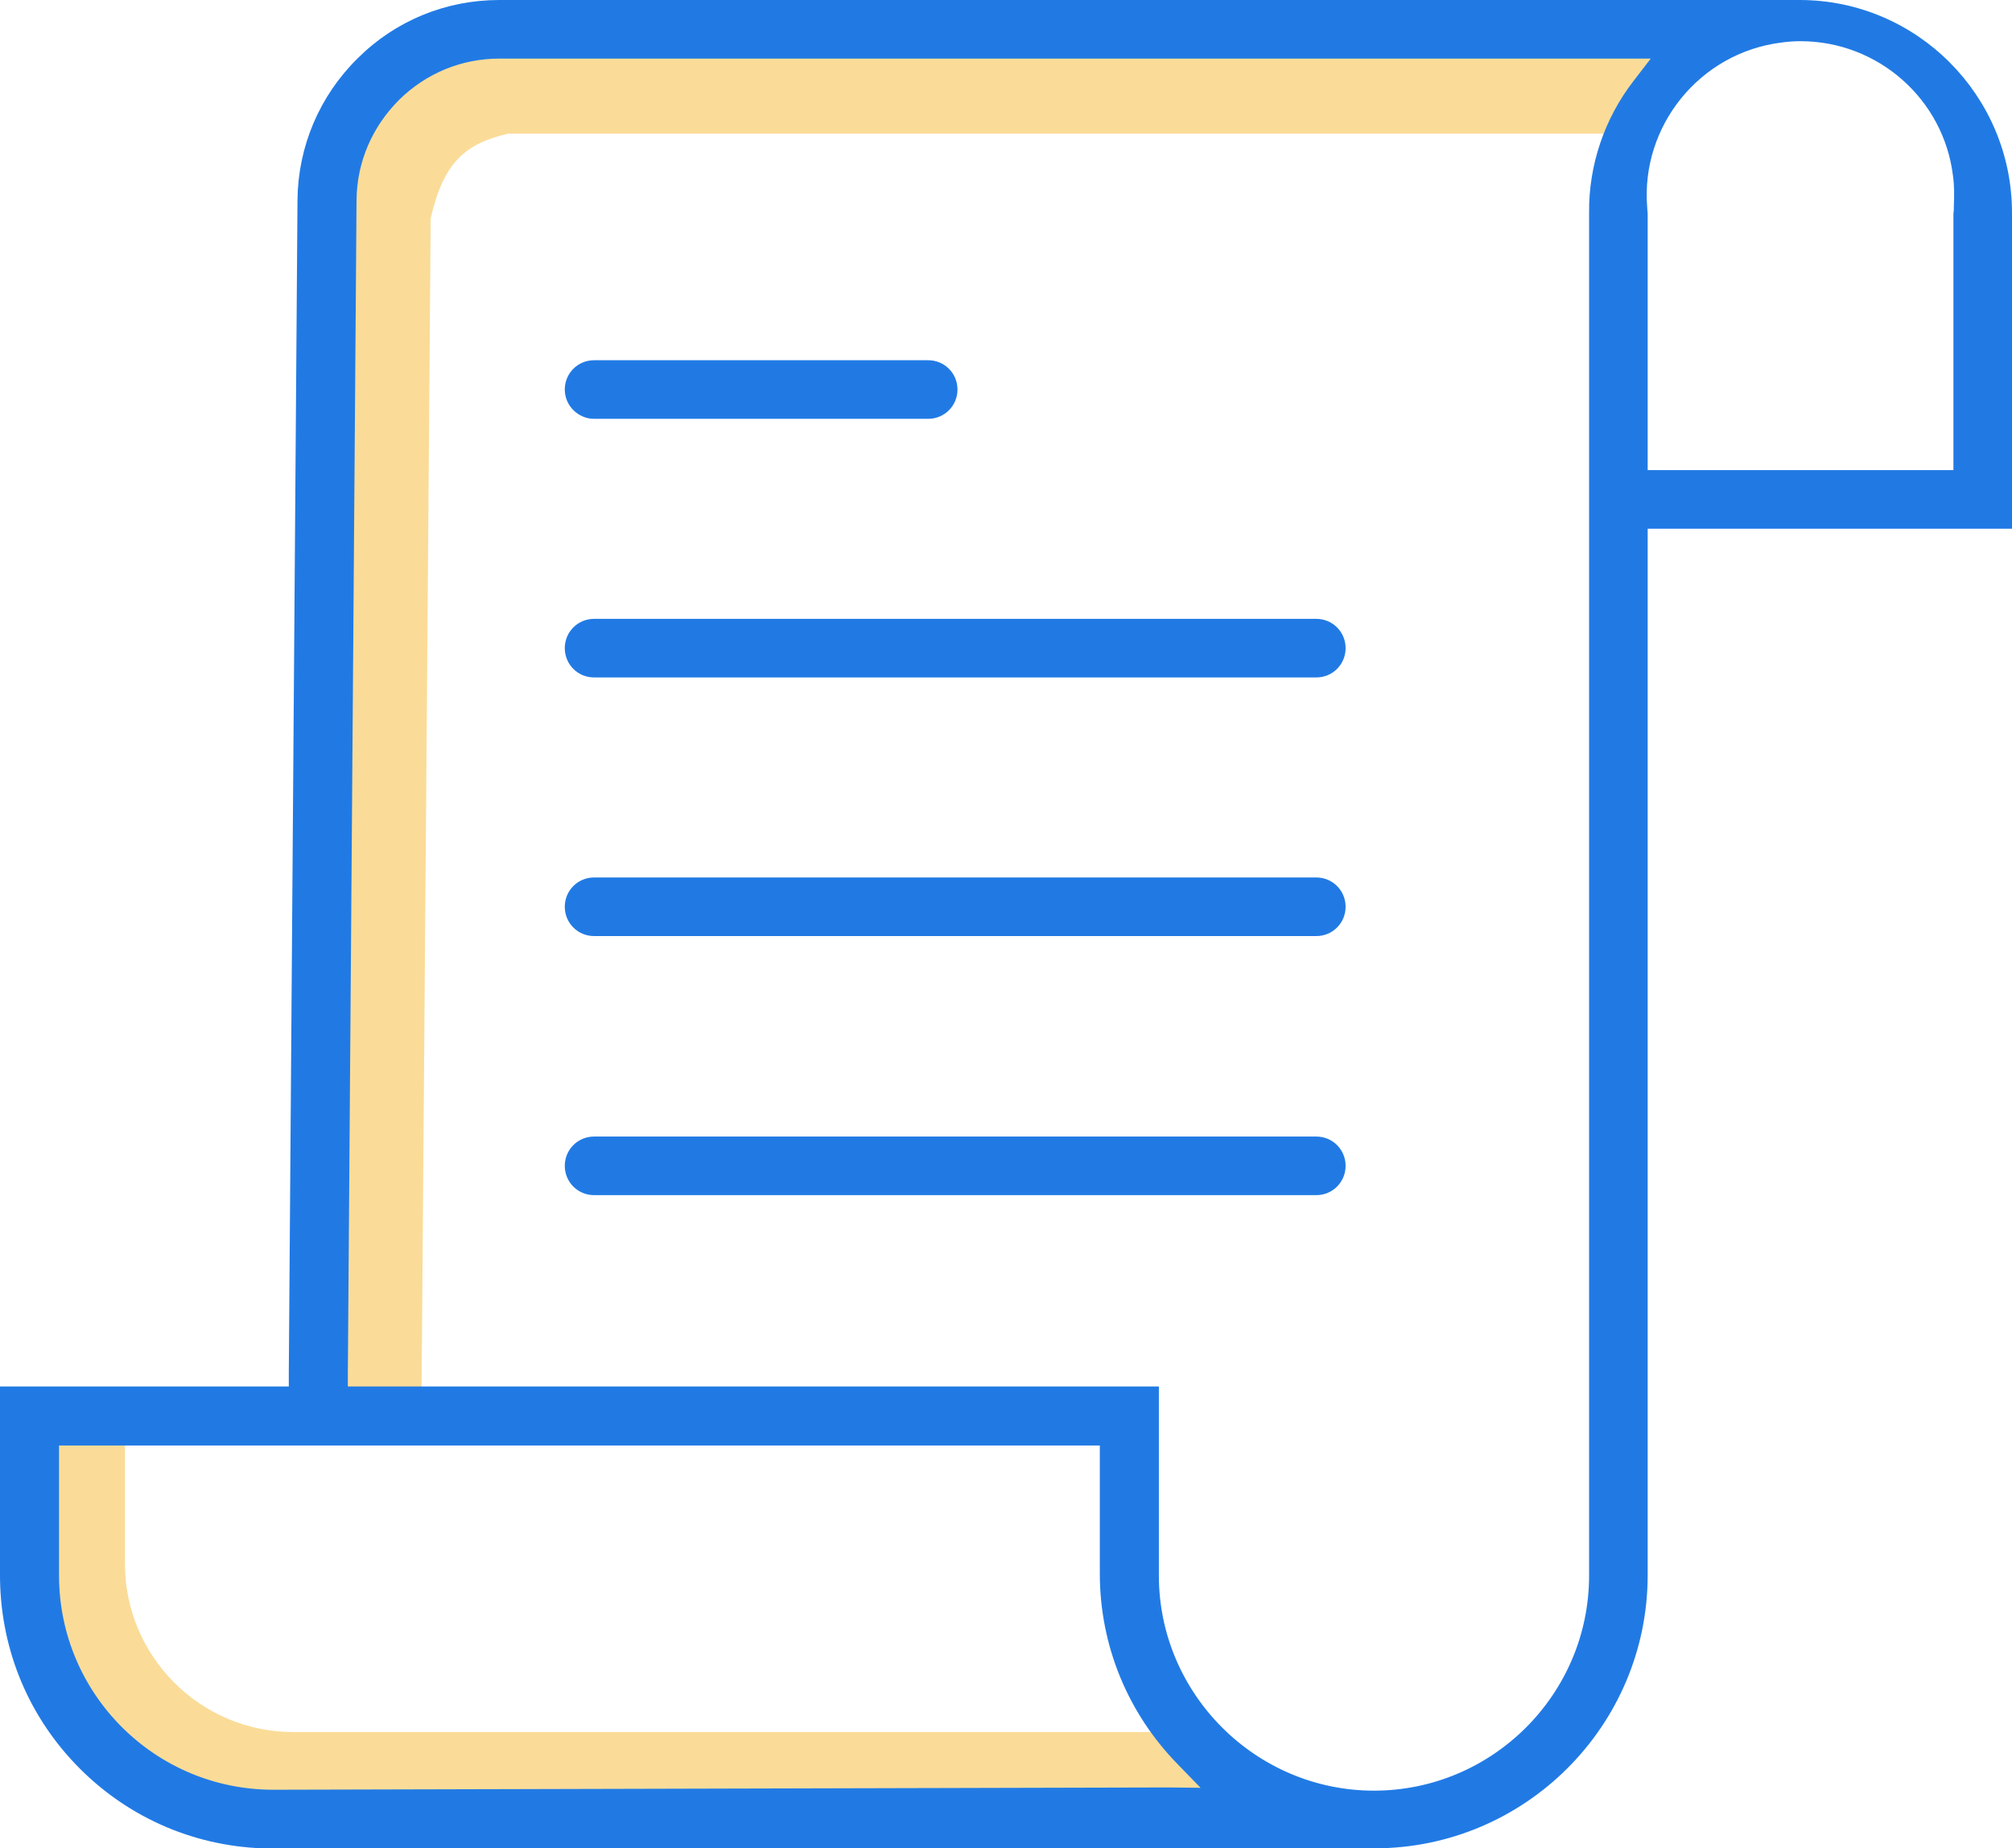
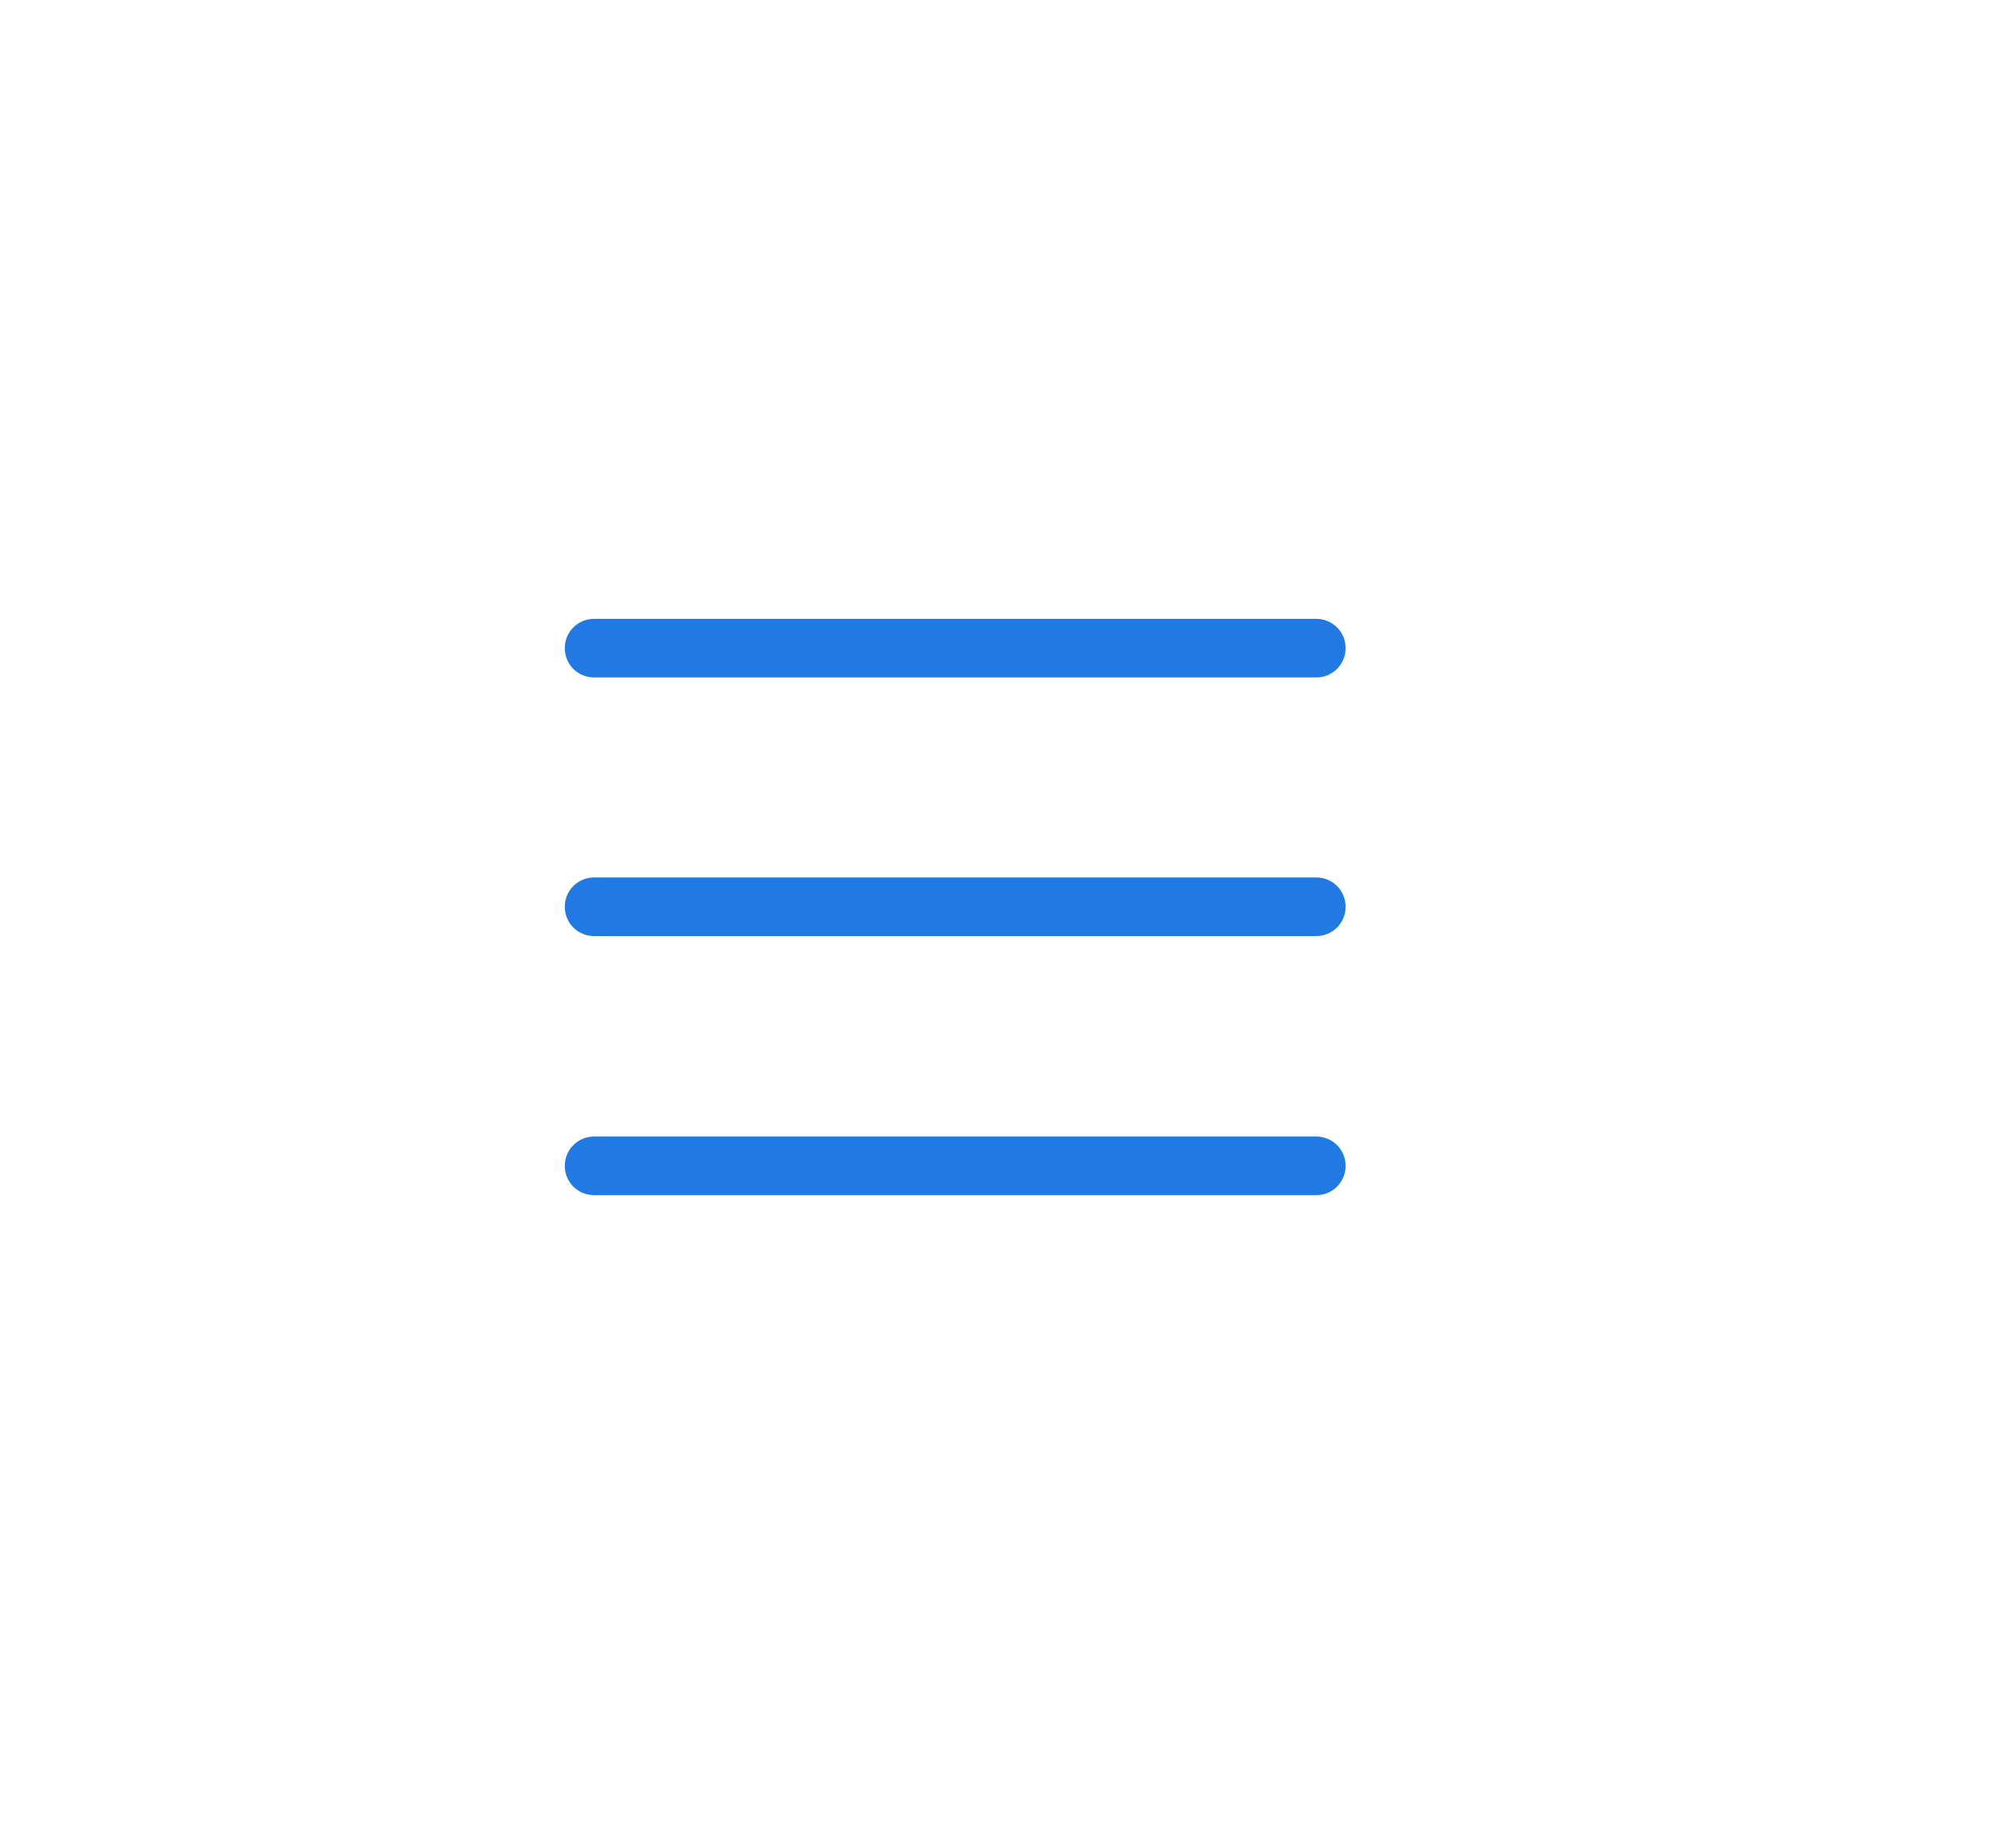
<svg xmlns="http://www.w3.org/2000/svg" version="1.1" id="Layer_1" x="0px" y="0px" viewBox="0 0 439.6 403.8" style="enable-background:new 0 0 439.6 403.8;">
  <style type="text/css">
	.st0{fill:#FADC98;}
	.st1{fill:none;}
	.st2{fill:#217AE4;stroke:#217AE4;stroke-width:2;stroke-miterlimit:10;}
</style>
-   <path class="st0" d="M11.8,314.7l0.3,42.3c0.1,20.4,16.7,36.9,37.1,36.9h218.4c4.2,0-3-5.1-3-9.3l-0.9-3c0-4.2,2.3-3.2-1.9-3.2H64.1&#10; c-20.3,0-36.8-16.5-36.8-36.8v-27L11.8,314.7z" />
-   <path class="st0" d="M72.6,297L76.3,23c0.1-6.5,5.4-11.7,11.9-11.8l264.4-1.5c9.7-0.1,15.4,10.9,9.8,18.9l-7.9-5.7&#10; c-2.2,3.1,2.9,6.2-0.9,6.3H111c-9.4,2.2-14.1,6.3-16.9,18.5l-2,257.4c-0.1,6.3-0.7,3.7-7,4h0C78.2,309.4,72.5,303.9,72.6,297z" />
  <g>
    <g>
-       <path class="st1" d="M393.4,12c-1.3,0-2.5,0.1-3.8,0.2c-16.8,2.1-28.7,17.4-26.6,34.2v53.2h60.8V46.5c0.3-2.5,0.3-5.1,0-7.6&#10;   C421.9,23.4,408.7,12,393.4,12z" />
      <path class="st1" d="M109.1,15.8C109.1,15.8,109.1,15.8,109.1,15.8c-15.4,0-28,12.4-28.3,27.8L79,299.9h177.1v44.3&#10;   c0,24.3,19.7,44,44,44c24.3,0,44-19.7,44-44V46.5c-0.1-11.1,3.5-21.9,10.4-30.6H109.1z M120.4,85.1c0-5.2,4.2-9.4,9.4-9.4h73&#10;   c5.2,0,9.4,4.2,9.4,9.4v0c0,5.2-4.2,9.4-9.4,9.4h-73C124.6,94.5,120.4,90.3,120.4,85.1L120.4,85.1z M287.6,264.1H129.8&#10;   c-5.2,0-9.4-4.2-9.4-9.4c0-5.2,4.2-9.4,9.4-9.4h157.8c5.2,0,9.4,4.2,9.4,9.4C297.1,259.9,292.9,264.1,287.6,264.1z M287.6,207.6&#10;   H129.8c-5.2,0-9.4-4.2-9.4-9.4s4.2-9.4,9.4-9.4h157.8c5.2,0,9.4,4.2,9.4,9.4S292.9,207.6,287.6,207.6z M287.6,151H129.8&#10;   c-5.2,0-9.4-4.2-9.4-9.4c0-5.2,4.2-9.4,9.4-9.4h157.8c5.2,0,9.4,4.2,9.4,9.4C297.1,146.8,292.9,151,287.6,151z" />
      <path class="st1" d="M237.2,343.7v-25H15.8v25.4c0,24.2,19.6,43.8,43.8,43.8l195.5-0.5C243.7,375.8,237.3,360.1,237.2,343.7z" />
-       <path class="st2" d="M393.2,1H109.1C97.7,1,86.9,5.4,78.8,13.5c-8.1,8-12.7,18.8-12.8,30.2l-1.9,256.2l0,4h-4H1v39.8&#10;   c-0.1,15.4,5.6,29.9,16.2,41c10.6,11.1,24.8,17.5,40.1,18.1h243c32.3,0,58.7-26.3,58.7-58.7V118.5v-4h4h75.6V46.5&#10;   C438.6,21.4,418.2,1,393.2,1z M255.2,391.5L59.7,392h0h0c-26.4,0-47.8-21.4-47.8-47.8v-25.4v-4h4h221.4h4v4v25&#10;   c0,15.4,6,30,16.8,41l6.6,6.8L255.2,391.5z M348.2,344.2c0,26.5-21.6,48-48,48s-48-21.6-48-48v-40.3H79h-4l0-4l1.9-256.3&#10;   c0.1-8.6,3.6-16.5,9.6-22.5c6.1-6,14.1-9.3,22.6-9.3h245.4h8.2l-5,6.5c-6.2,8-9.6,18-9.5,28.1L348.2,344.2z M427.8,46.7v53v4h-4&#10;   H363h-4v-4v-53c0-0.4-0.1-0.8-0.1-1.3c-1.5-18.3,11.8-34.8,30.2-37.1c1.4-0.2,2.9-0.3,4.3-0.3c17.4,0,32.2,13,34.3,30.3&#10;   c0.3,2.2,0.3,4.4,0.2,6.6C427.9,45.6,427.9,46.1,427.8,46.7z" />
-       <path class="st2" d="M129.8,90.5h73c3,0,5.4-2.4,5.4-5.4c0-3-2.4-5.4-5.4-5.4h-73c-3,0-5.4,2.4-5.4,5.4S126.9,90.5,129.8,90.5z" />
      <path class="st2" d="M287.6,136.2H129.8c-3,0-5.4,2.4-5.4,5.4s2.4,5.4,5.4,5.4h157.8c3,0,5.4-2.4,5.4-5.4S290.6,136.2,287.6,136.2&#10;   z" />
      <path class="st2" d="M287.6,192.7H129.8c-3,0-5.4,2.4-5.4,5.4s2.4,5.4,5.4,5.4h157.8c3,0,5.4-2.4,5.4-5.4S290.6,192.7,287.6,192.7&#10;   z" />
      <path class="st2" d="M287.6,249.3H129.8c-3,0-5.4,2.4-5.4,5.4s2.4,5.4,5.4,5.4h157.8c3,0,5.4-2.4,5.4-5.4S290.6,249.3,287.6,249.3&#10;   z" />
    </g>
  </g>
</svg>